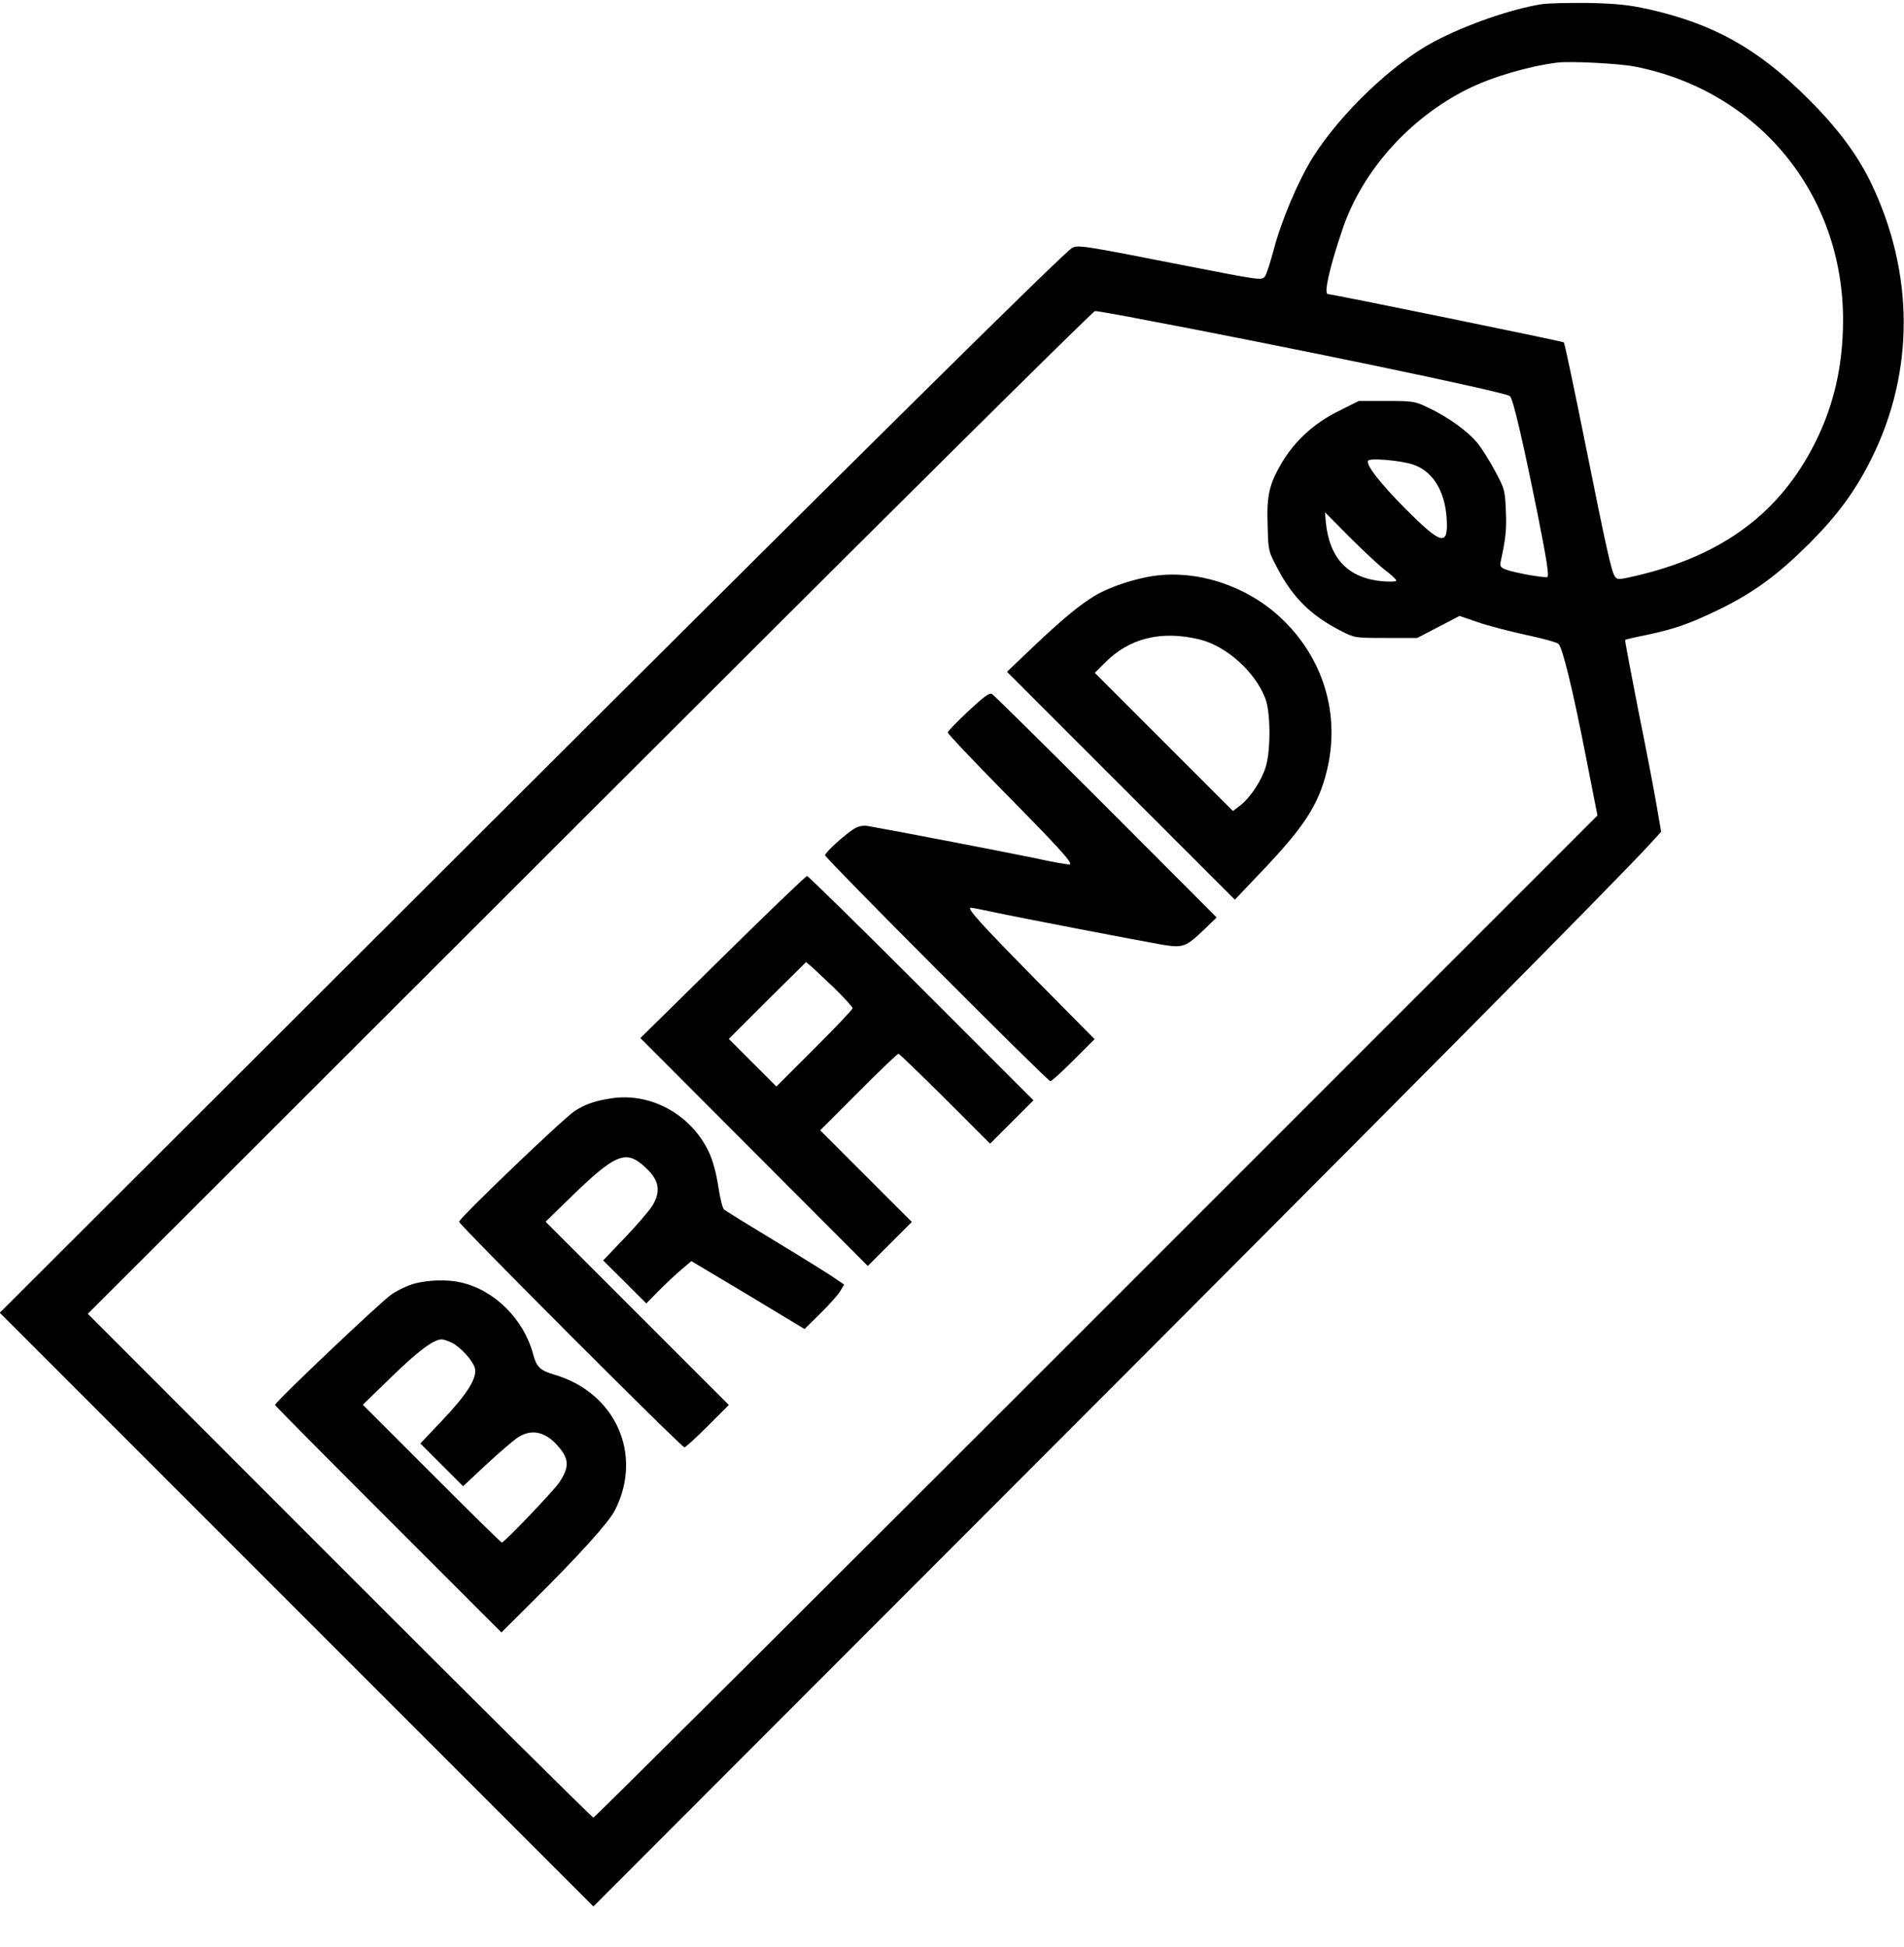
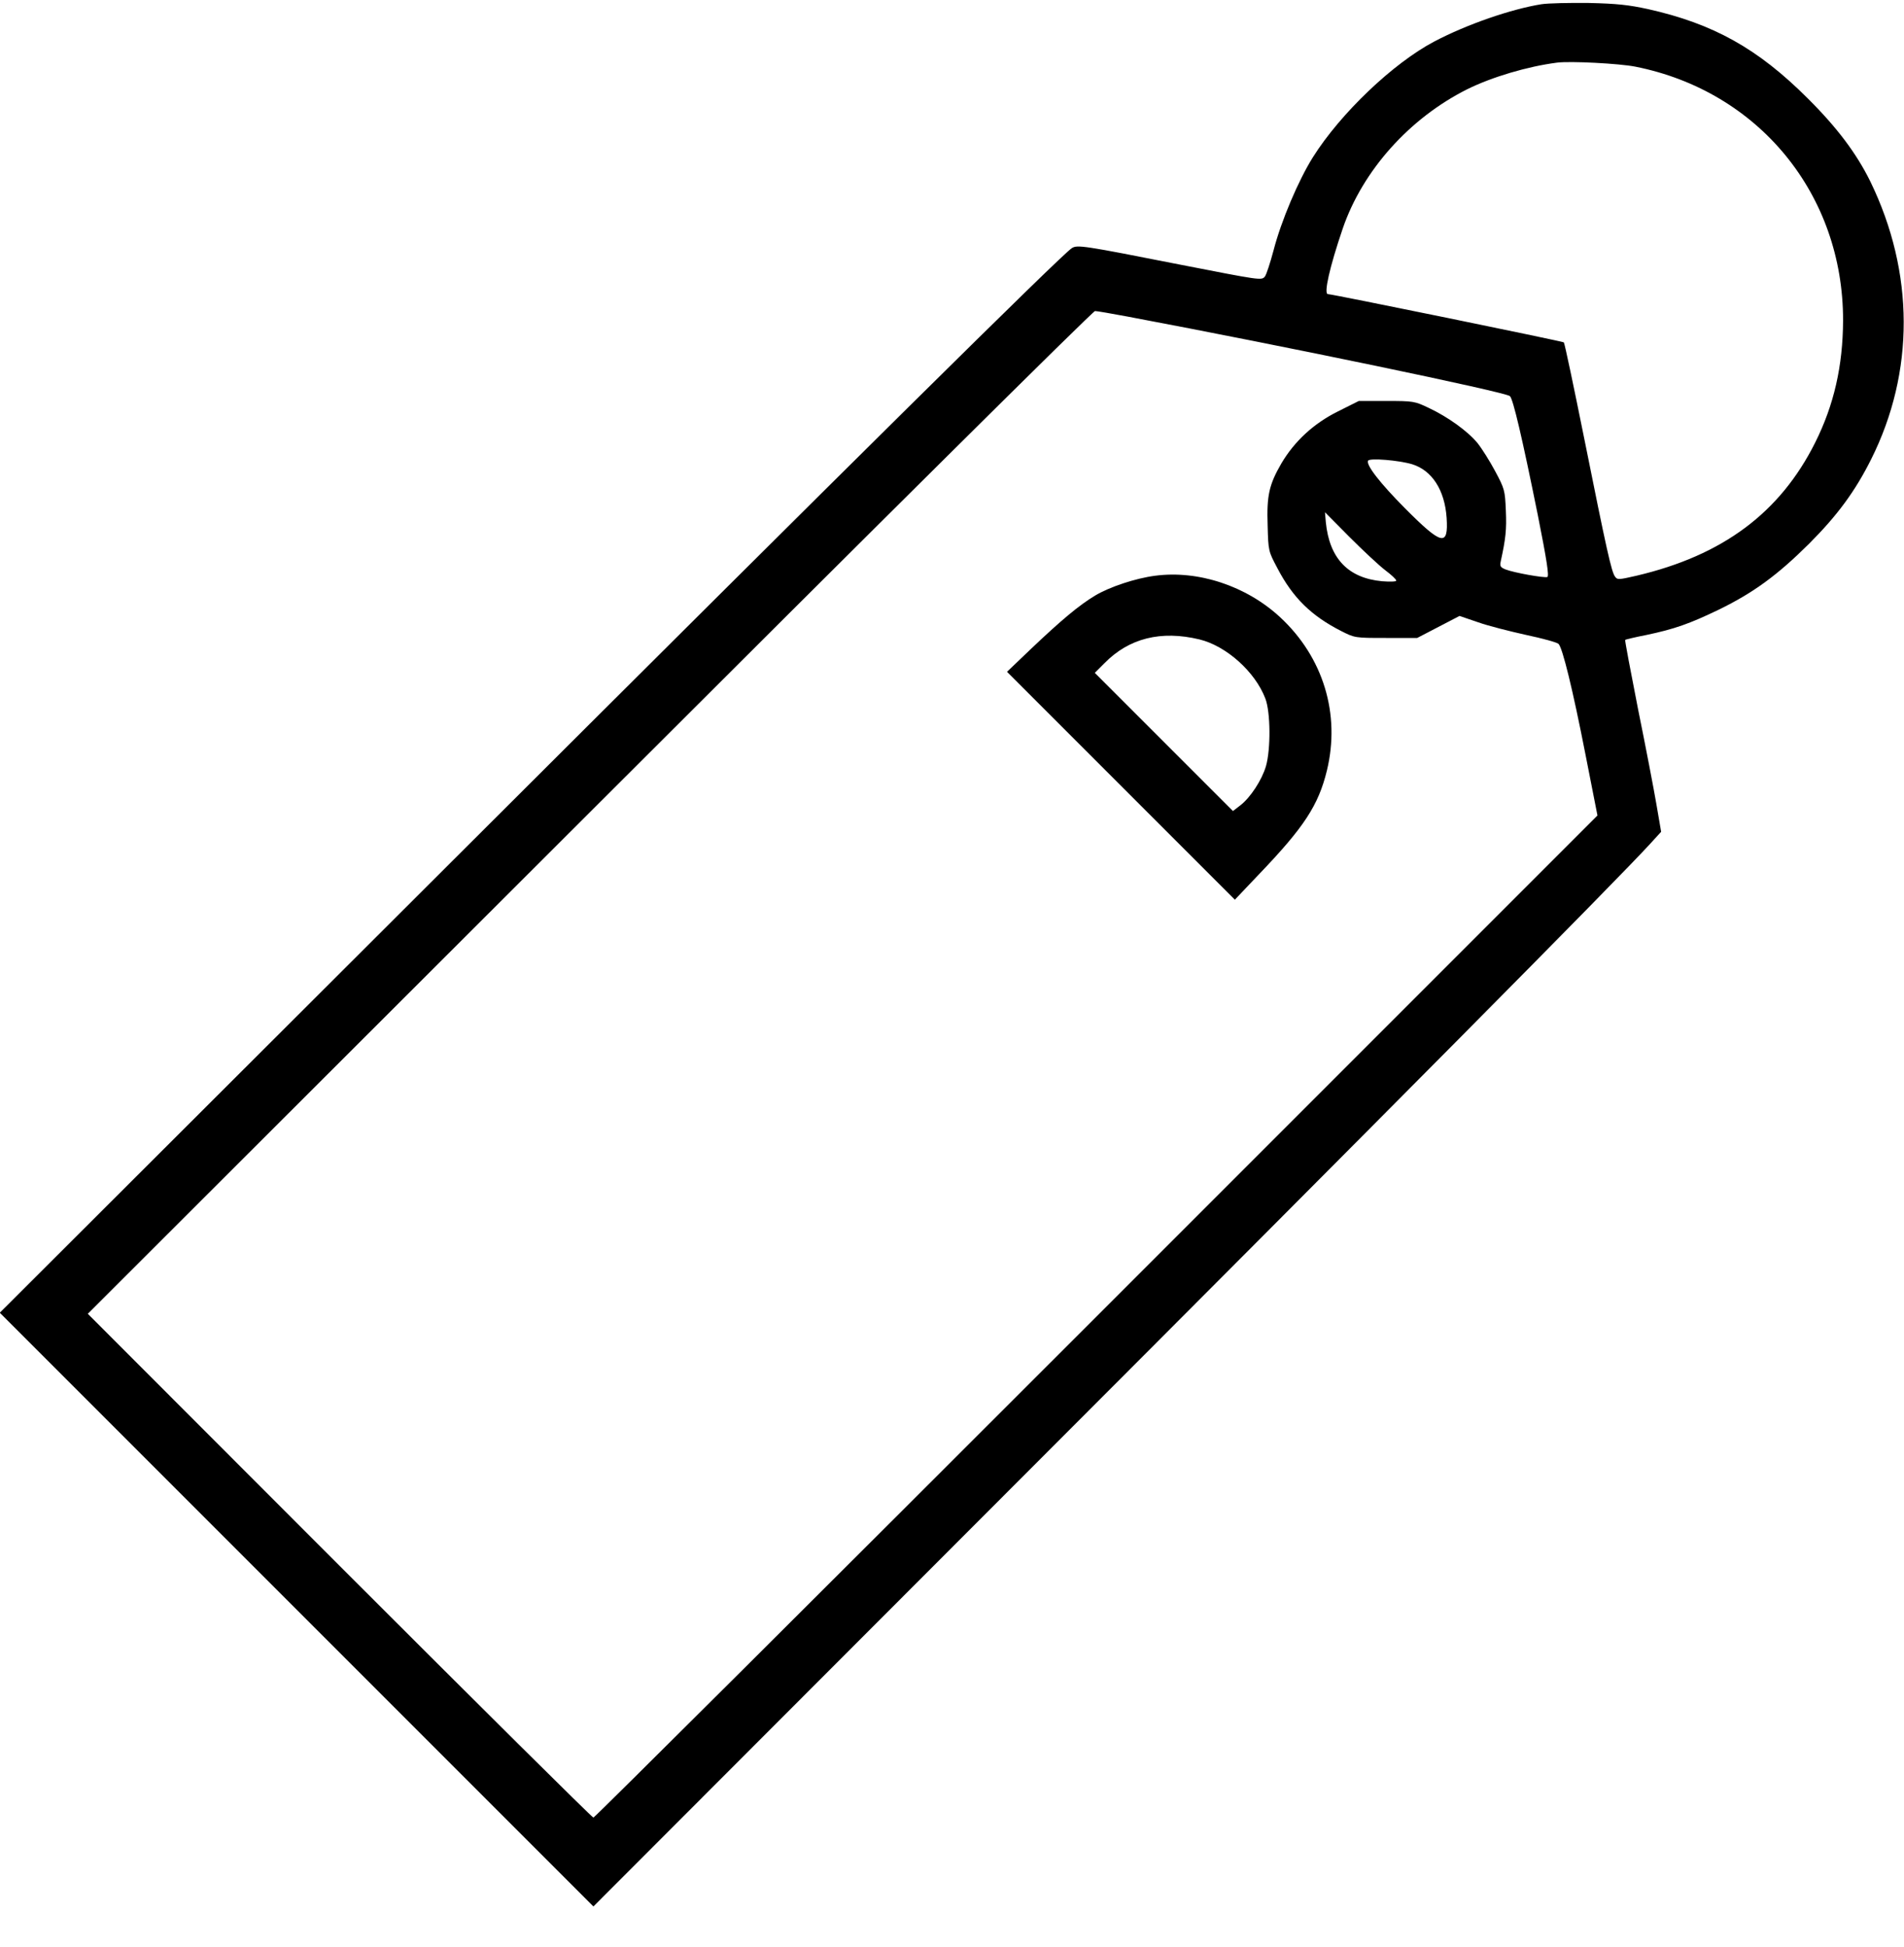
<svg xmlns="http://www.w3.org/2000/svg" version="1.0" width="900pt" height="920pt" viewBox="0 0 900 920" preserveAspectRatio="xMidYMid meet">
  <g transform="translate(0,920) scale(0.1,-0.1)" fill="#000000" stroke="none">
    <path d="M7286 9180 c-143 -23 -352 -95 -506 -176 -194 -102 -443 -339 -574 -547 -69 -110 -150 -301 -186 -440 -16 -60 -34 -115 -41 -124 -16 -19 -20 -18 -404 57 -456 90 -483 94 -509 77 -52 -35 -1015 -987 -2964 -2932 l-2103 -2099 1403 -1403 1403 -1403 1980 1982 c1757 1758 2858 2868 3015 3040 l52 57 -22 128 c-12 71 -51 274 -87 451 -35 178 -63 326 -61 328 3 2 48 13 100 23 133 28 204 53 343 120 164 80 277 163 426 311 134 134 218 248 294 400 206 412 205 882 -4 1312 -65 132 -157 255 -296 393 -236 236 -447 353 -755 422 -92 20 -148 26 -280 29 -91 1 -192 -1 -224 -6z m444 -295 c584 -116 983 -604 982 -1200 -1 -215 -43 -399 -132 -577 -166 -331 -436 -533 -845 -629 -83 -19 -90 -20 -101 -4 -17 23 -40 127 -145 650 -50 248 -93 453 -97 457 -6 5 -1094 228 -1115 228 -21 0 8 128 70 310 94 274 315 521 588 658 117 58 285 108 425 126 63 8 294 -4 370 -19z m-2401 -1181 c745 -140 1784 -356 1808 -376 15 -12 58 -196 132 -562 43 -216 54 -289 45 -293 -15 -5 -157 20 -198 36 -24 10 -27 15 -22 39 23 105 28 149 24 238 -4 97 -6 104 -51 188 -25 47 -63 107 -83 132 -46 56 -139 123 -230 166 -67 32 -73 33 -200 33 l-131 0 -98 -49 c-115 -57 -206 -141 -268 -246 -58 -100 -70 -152 -65 -294 3 -120 4 -122 46 -201 73 -140 160 -225 301 -297 65 -33 66 -33 212 -33 l148 0 100 52 100 52 88 -30 c48 -17 151 -43 228 -60 76 -16 145 -35 152 -42 19 -19 67 -214 128 -526 l56 -285 -2368 -2368 c-1302 -1302 -2372 -2368 -2378 -2368 -6 0 -546 536 -1200 1190 l-1190 1191 2372 2369 c1348 1347 2379 2370 2389 2370 9 0 78 -12 153 -26z m1346 -698 c94 -29 154 -122 163 -253 9 -138 -22 -131 -198 46 -116 117 -185 205 -173 224 8 13 144 2 208 -17z m-127 -501 c28 -21 52 -43 52 -49 0 -5 -28 -6 -67 -3 -161 15 -249 108 -266 279 l-4 47 116 -117 c64 -64 140 -135 169 -157z" />
    <path d="M5460 6479 c-93 -12 -216 -53 -284 -94 -75 -45 -160 -116 -304 -253 l-112 -107 538 -538 539 -539 113 119 c214 223 282 327 322 491 65 267 -17 536 -221 725 -160 148 -387 223 -591 196z m210 -301 c127 -31 263 -153 311 -279 25 -64 26 -240 3 -320 -19 -65 -73 -148 -121 -185 l-35 -27 -326 326 -327 327 45 45 c116 119 268 157 450 113z" />
-     <path d="M4577 5839 c-53 -50 -97 -95 -97 -101 0 -6 119 -132 265 -280 259 -263 323 -333 313 -343 -3 -3 -79 10 -169 30 -136 28 -648 127 -780 150 -24 5 -46 2 -65 -8 -38 -20 -144 -115 -144 -129 0 -14 1051 -1067 1065 -1068 6 0 55 45 110 100 l99 99 -275 278 c-265 269 -332 343 -310 343 6 0 53 -9 104 -20 120 -26 688 -135 797 -154 102 -17 114 -13 203 72 l58 56 -523 524 c-288 288 -530 527 -539 532 -12 7 -38 -12 -112 -81z" />
-     <path d="M3416 4677 l-389 -383 537 -538 538 -539 104 104 104 104 -216 216 -217 217 181 181 c99 100 184 181 189 181 4 0 103 -96 220 -212 l213 -213 103 103 102 102 -530 530 c-292 292 -535 530 -540 530 -6 0 -185 -172 -399 -383z m527 -146 c48 -47 87 -90 87 -96 0 -6 -81 -91 -180 -190 l-180 -180 -113 113 -112 112 182 182 183 181 22 -18 c13 -11 62 -58 111 -104z" />
-     <path d="M2895 4010 c-82 -12 -128 -28 -179 -61 -56 -37 -546 -507 -546 -523 0 -14 1051 -1066 1065 -1066 6 0 55 45 110 100 l100 100 -433 433 -433 433 125 122 c199 193 252 217 334 146 78 -66 90 -121 44 -195 -16 -24 -74 -92 -130 -150 l-101 -106 102 -101 102 -102 60 61 c33 33 81 78 107 100 l46 39 268 -160 267 -161 77 76 c42 41 84 89 93 105 l17 29 -57 39 c-32 21 -157 99 -278 172 -121 73 -226 138 -233 144 -7 7 -19 57 -27 111 -10 63 -26 122 -44 160 -83 176 -271 281 -456 255z" />
-     <path d="M1960 3134 c-30 -8 -80 -31 -110 -52 -49 -33 -550 -508 -550 -522 0 -3 241 -246 535 -540 l535 -535 151 150 c219 218 356 369 386 428 134 264 2 557 -289 641 -66 20 -82 36 -98 96 -44 165 -182 303 -341 339 -62 15 -154 12 -219 -5z m176 -280 c41 -20 100 -85 109 -121 11 -45 -37 -122 -152 -243 l-106 -112 101 -101 101 -101 108 101 c59 55 126 112 147 127 66 45 133 32 194 -39 53 -60 54 -99 5 -172 -29 -42 -259 -283 -271 -283 -4 0 -153 147 -332 326 l-325 325 137 133 c123 120 198 176 236 176 8 0 29 -7 48 -16z" />
  </g>
</svg>